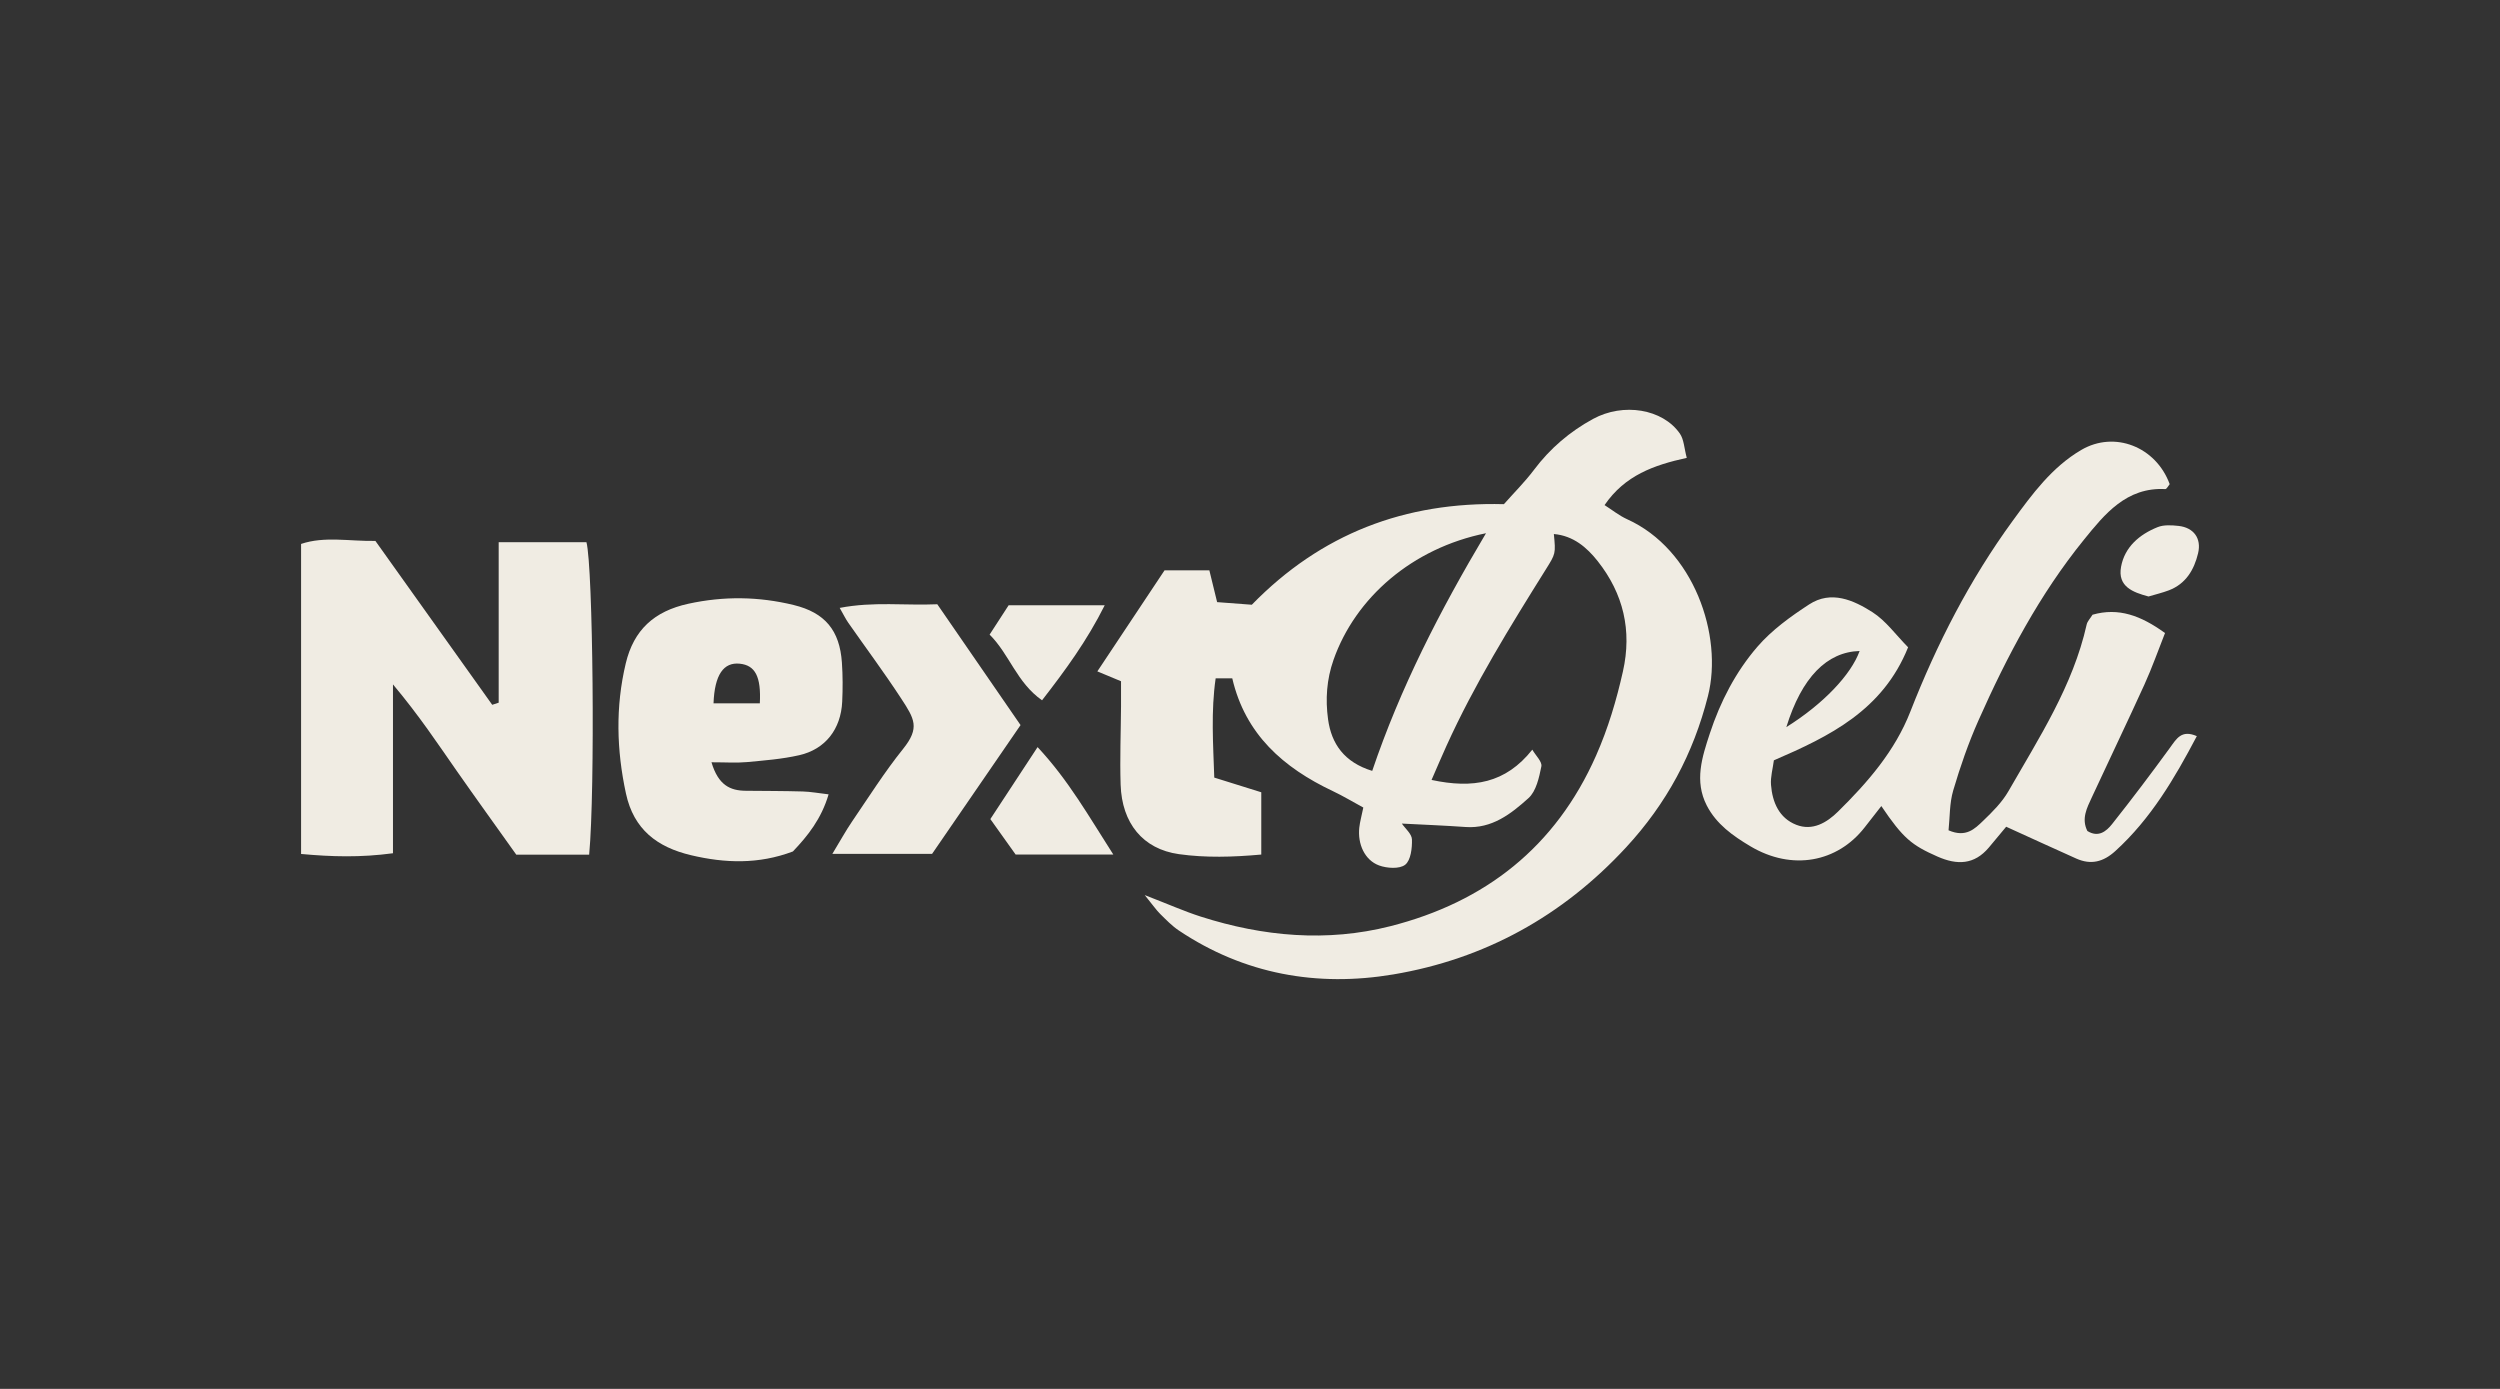
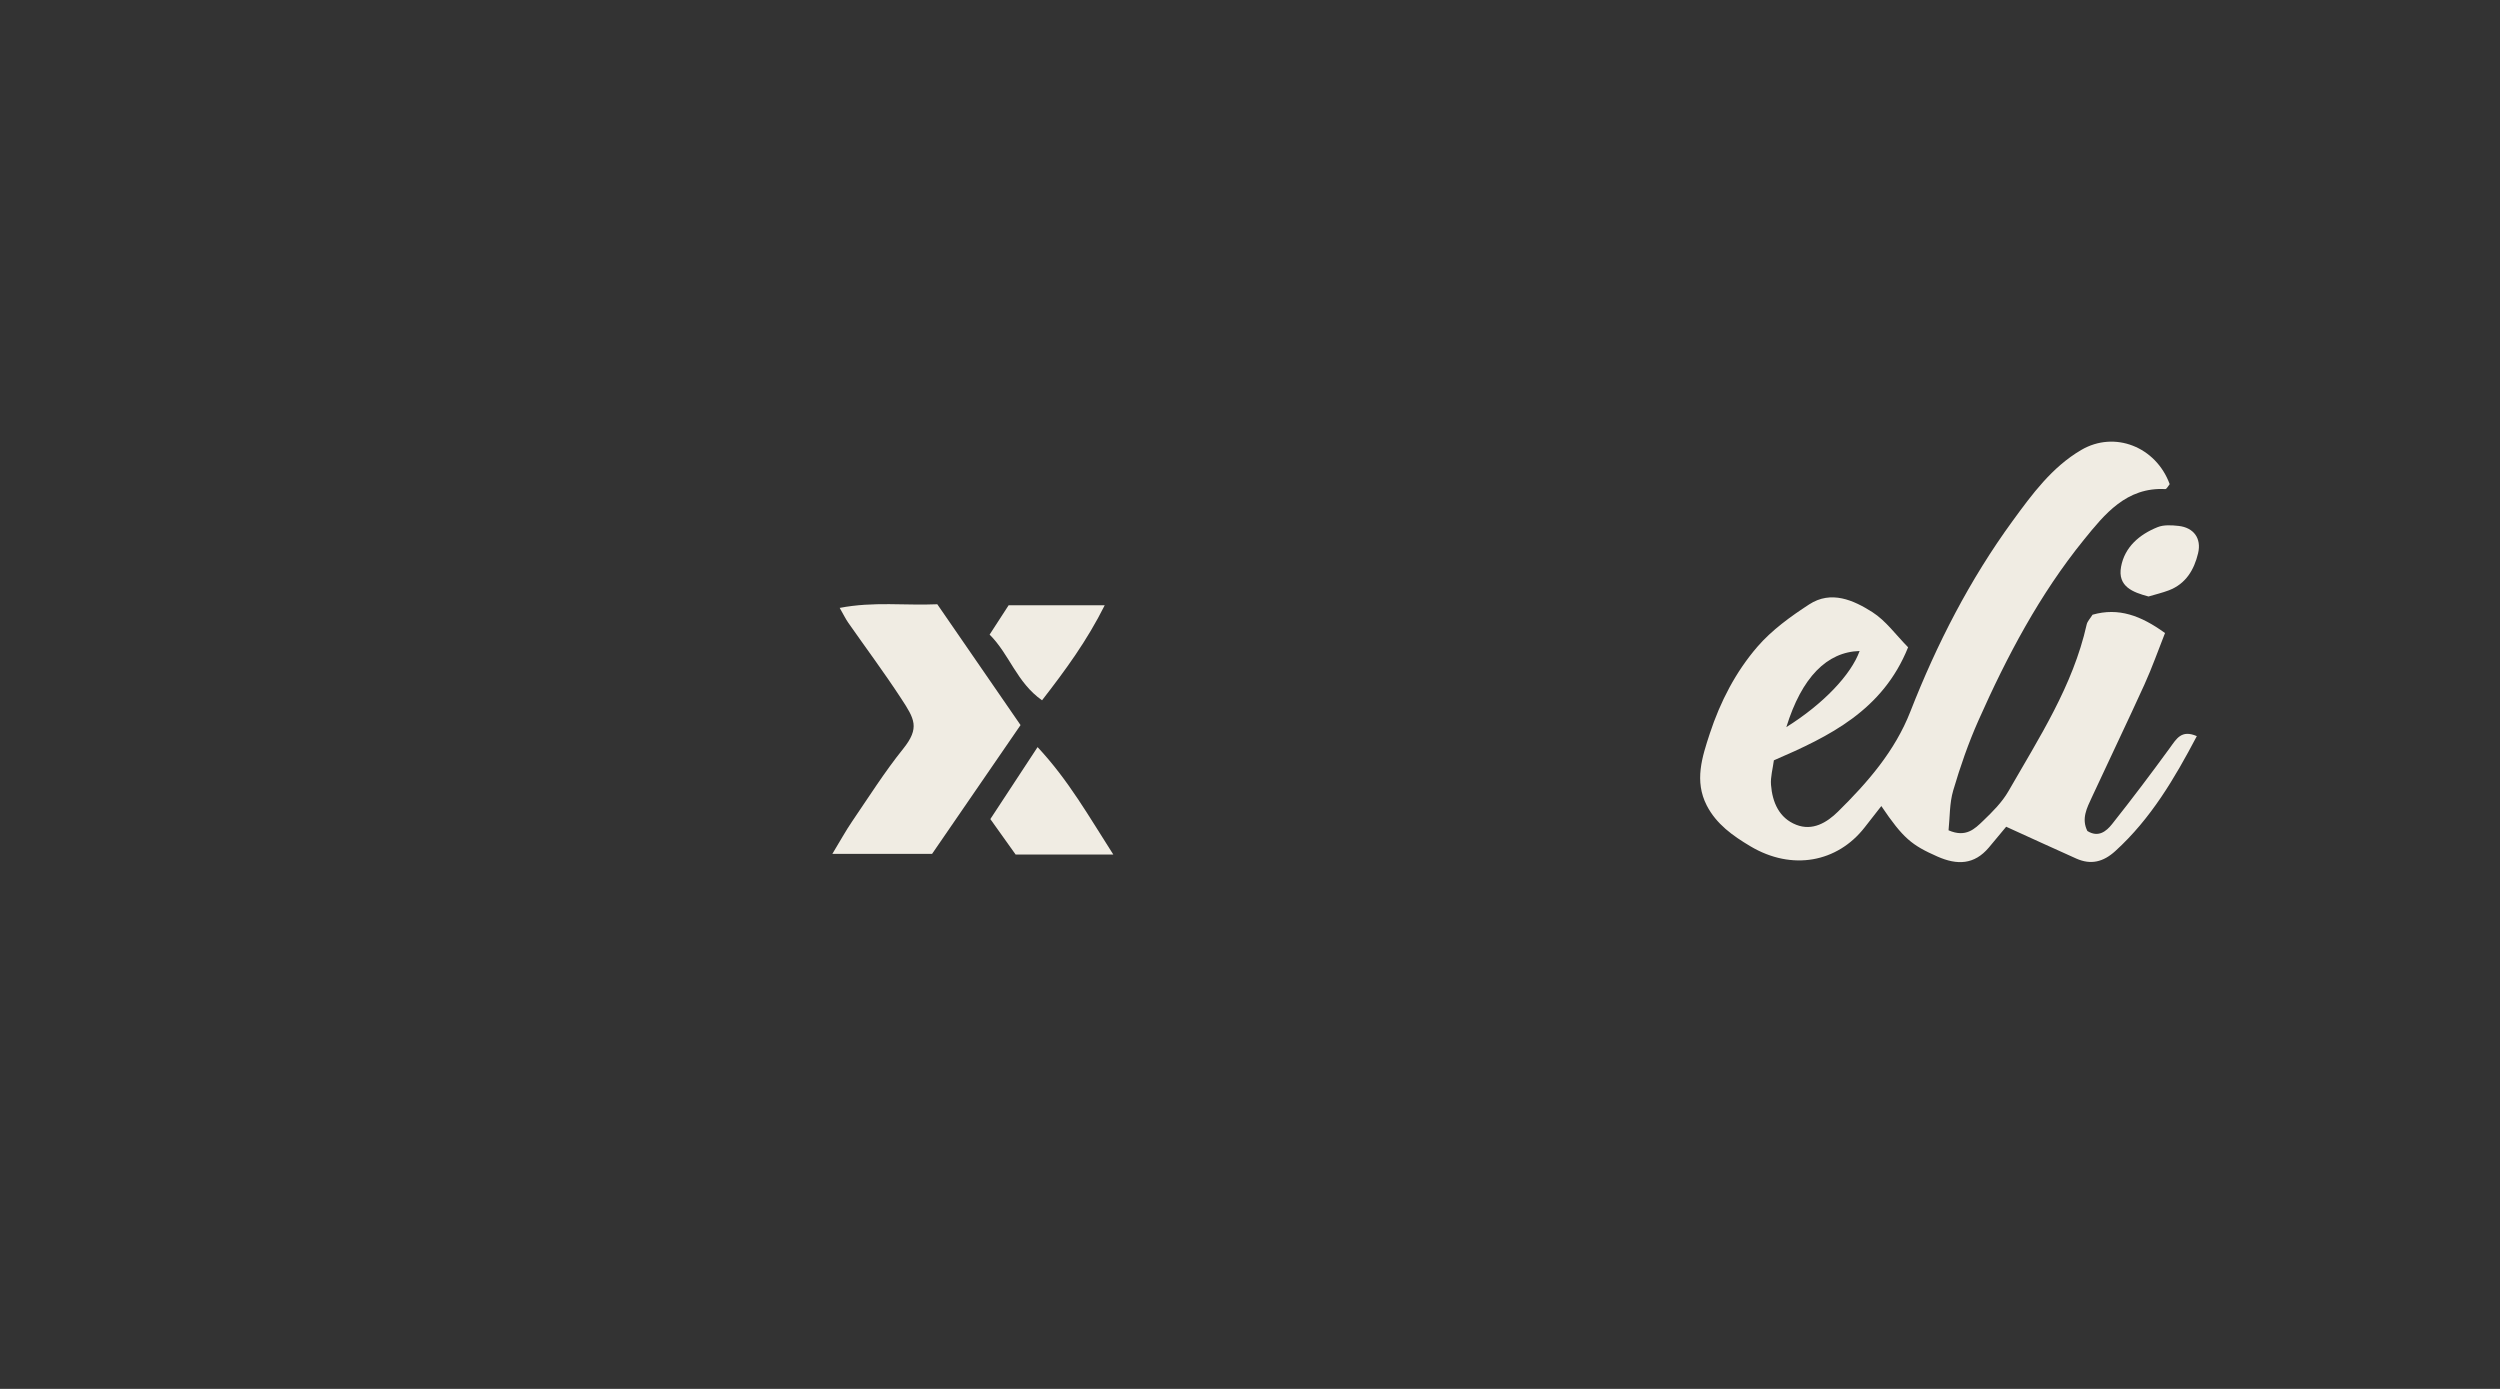
<svg xmlns="http://www.w3.org/2000/svg" id="Layer_1" data-name="Layer 1" viewBox="0 0 255.118 141.732">
  <rect x="0" y="0" width="255.118" height="141.732" fill="#333333" stroke="none" />
  <g id="tWrgL4">
    <g>
-       <path d="m116.822,91.343c2.44.944,4.06,1.666,5.74,2.203,6.346,2.027,12.849,2.613,19.314.971,9.677-2.457,16.871-8.077,20.995-17.404,1.235-2.792,2.082-5.648,2.745-8.601.939-4.18.041-7.942-2.578-11.252-1.103-1.395-2.482-2.59-4.472-2.765.195,2.011.186,2.005-.818,3.609-3.659,5.852-7.29,11.721-10.147,18.024-.485,1.069-.943,2.15-1.516,3.462,4.221.904,7.549.356,10.282-3.09.352.608,1.02,1.233.925,1.705-.23,1.141-.527,2.532-1.318,3.244-1.778,1.601-3.732,3.136-6.417,2.944-2.141-.153-4.288-.234-6.503-.35.344.506,1.014,1.052,1.031,1.617.027.886-.116,2.13-.69,2.584-.573.452-1.859.369-2.668.071-1.462-.538-2.197-2.18-2.016-3.854.064-.588.229-1.165.411-2.054-1.051-.569-2.063-1.181-3.127-1.684-5.023-2.379-8.915-5.775-10.246-11.503h-1.694c-.487,3.378-.253,6.702-.142,10.131,1.723.538,3.187.996,4.797,1.498v6.356c-2.897.261-5.678.342-8.409-.042-3.675-.518-5.816-3.155-5.944-7.09-.086-2.669.023-5.344.041-8.017.006-.837,0-1.675,0-2.537-.805-.335-1.453-.605-2.417-1.007,2.303-3.463,4.553-6.847,6.857-10.312h4.573c.233.955.479,1.961.793,3.245,1.193.09,2.353.177,3.54.266,7.061-7.242,15.631-10.523,25.725-10.262,1.029-1.164,2.146-2.274,3.083-3.52,1.635-2.174,3.648-3.888,6.01-5.176,3.097-1.688,7.101-1.029,8.857,1.483.429.613.447,1.513.71,2.487-3.369.744-6.305,1.778-8.389,4.821.776.492,1.491,1.074,2.303,1.441,6.797,3.067,9.814,11.864,8.25,18.04-1.499,5.919-4.225,10.972-8.344,15.434-6.485,7.026-14.442,11.41-23.774,12.979-7.754,1.304-15.203-.013-21.88-4.485-.699-.468-1.299-1.095-1.904-1.69-.383-.377-.69-.832-1.573-1.919Zm34.82-36.929c-7.54,1.522-13.334,6.591-15.559,12.921-.709,2.017-.834,4.036-.56,6.057.342,2.518,1.659,4.399,4.508,5.275,2.875-8.489,6.865-16.27,11.611-24.253Z" style="fill: #f0ece3;" />
      <path d="m204.725,84.365c-.526.632-1.142,1.383-1.77,2.125-1.491,1.764-3.237,1.805-5.243.919-2.618-1.157-3.498-1.85-5.728-5.153-.604.773-1.155,1.479-1.707,2.185-2.777,3.558-7.403,4.451-11.659,1.916-1.788-1.066-3.466-2.252-4.447-4.158-1.283-2.493-.48-4.943.311-7.347,1.067-3.245,2.64-6.288,4.854-8.852,1.468-1.7,3.383-3.084,5.285-4.322,2.245-1.461,4.525-.439,6.461.796,1.371.876,2.384,2.313,3.635,3.579-2.592,6.447-8.01,9.081-13.698,11.537-.112.871-.356,1.698-.293,2.502.139,1.776.826,3.389,2.576,4.076,1.667.655,3.125-.223,4.27-1.353,3.022-2.982,5.795-6.16,7.377-10.205,2.699-6.902,6.063-13.46,10.44-19.459,1.99-2.727,4.009-5.483,6.998-7.234,3.404-1.994,7.625-.324,9.024,3.489-.15.176-.308.513-.449.505-3.966-.211-6.188,2.56-8.294,5.157-4.524,5.577-7.864,11.904-10.769,18.445-1.027,2.311-1.863,4.723-2.578,7.15-.388,1.316-.338,2.762-.477,4.067,1.777.778,2.685-.16,3.523-.962.958-.918,1.941-1.896,2.592-3.033,3.119-5.446,6.58-10.742,7.98-17.002.074-.333.363-.618.599-1.003,2.652-.758,4.934.086,7.397,1.869-.688,1.737-1.315,3.528-2.097,5.248-1.752,3.856-3.592,7.671-5.37,11.515-.501,1.083-1.088,2.187-.456,3.439,1.123.701,1.936.03,2.521-.706,2.026-2.553,3.991-5.157,5.909-7.792.662-.909,1.167-1.87,2.738-1.183-2.276,4.325-4.692,8.431-8.318,11.729-1.23,1.119-2.491,1.431-3.985.764-2.184-.975-4.356-1.976-7.154-3.248Zm-22.434-10.166c3.798-2.372,6.62-5.373,7.477-7.767-3.32.094-5.9,2.666-7.477,7.767Z" style="fill: #f0ece3;" />
-       <path d="m60.122,87.215h-7.438c-2.075-2.915-4.124-5.753-6.128-8.621-1.902-2.721-3.729-5.497-6.454-8.753v17.231c-3.304.446-6.254.36-9.378.073v-31.638c2.401-.808,4.902-.262,7.584-.307,3.971,5.57,7.946,11.146,11.922,16.723.22-.072.439-.144.659-.216v-16.376h8.956c.67,2.497.9,25.236.277,31.886Z" style="fill: #f0ece3;" />
-       <path d="m72.604,77.788c.699,2.349,1.913,2.893,3.498,2.909,1.94.019,3.881.015,5.821.071.804.023,1.605.174,2.633.293-.735,2.499-2.131,4.246-3.644,5.829-3.489,1.319-6.923,1.205-10.396.381-3.446-.818-5.846-2.619-6.639-6.292-.959-4.44-1.076-8.845-.022-13.276.814-3.422,2.899-5.328,6.38-6.09,3.639-.796,7.191-.742,10.759.127,3.195.778,4.695,2.583,4.92,5.874.091,1.328.093,2.669.03,3.999-.133,2.79-1.717,4.846-4.381,5.452-1.749.398-3.563.539-5.357.705-1.055.097-2.126.018-3.601.018Zm.21-6.013h4.724c.145-2.74-.478-3.884-2.046-4.047-1.651-.171-2.57,1.121-2.679,4.047Z" style="fill: #f0ece3;" />
      <path d="m95.114,87.138h-10.177c.812-1.339,1.369-2.36,2.022-3.317,1.698-2.49,3.314-5.05,5.196-7.394,1.738-2.165,1.167-3.066-.21-5.172-1.713-2.621-3.587-5.137-5.381-7.705-.262-.375-.462-.792-.876-1.515,3.469-.669,6.664-.227,9.961-.372,2.848,4.133,5.638,8.182,8.495,12.33-3.064,4.461-6.05,8.807-9.03,13.145Z" style="fill: #f0ece3;" />
      <path d="m105.882,76.24c3.15,3.369,5.229,7.065,7.729,10.964h-9.968c-.771-1.081-1.592-2.232-2.581-3.62,1.551-2.363,3.107-4.733,4.821-7.345Z" style="fill: #f0ece3;" />
      <path d="m102.928,61.764h9.806c-1.815,3.63-4.007,6.62-6.397,9.699-2.598-1.824-3.313-4.684-5.35-6.704.762-1.175,1.396-2.153,1.942-2.995Z" style="fill: #f0ece3;" />
      <path d="m219.249,60.87c-1.579-.425-3.176-1.001-2.8-3.036.373-2.02,1.879-3.298,3.73-4.041.631-.253,1.432-.202,2.137-.125,1.543.17,2.356,1.267,1.993,2.79-.403,1.687-1.248,3.124-2.987,3.785-.667.253-1.368.417-2.072.628Z" style="fill: #f0ece3;" />
    </g>
  </g>
</svg>